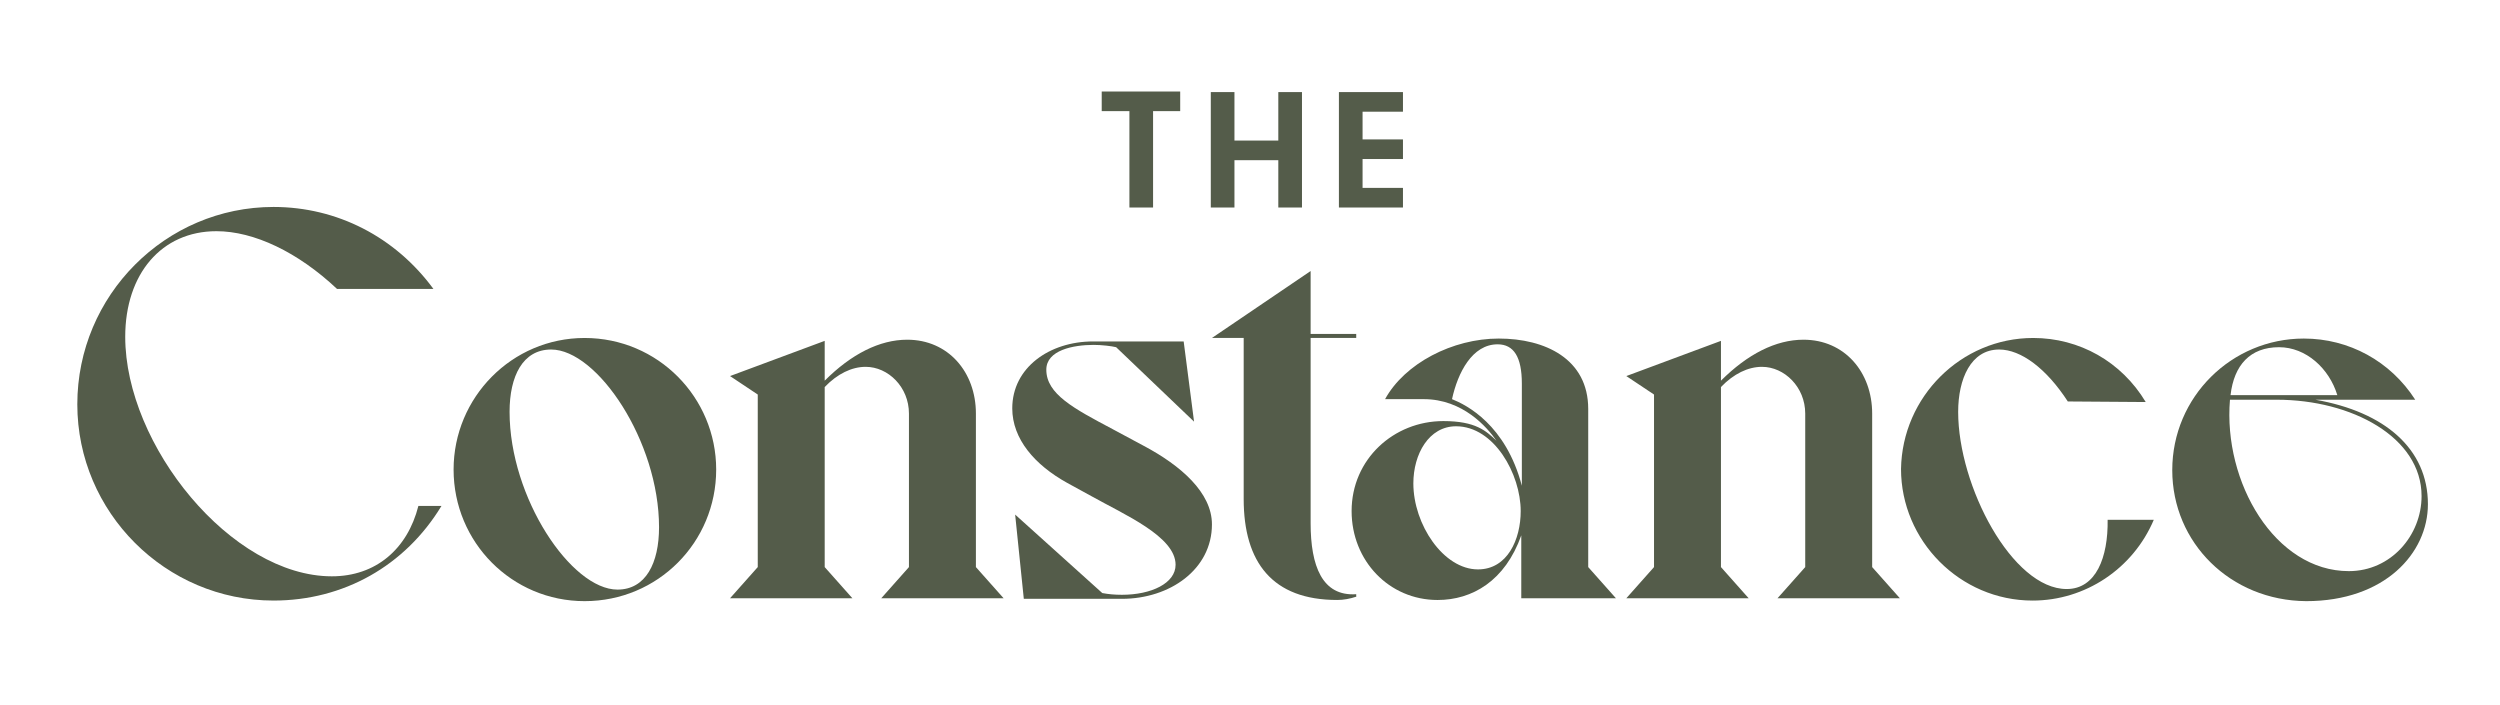
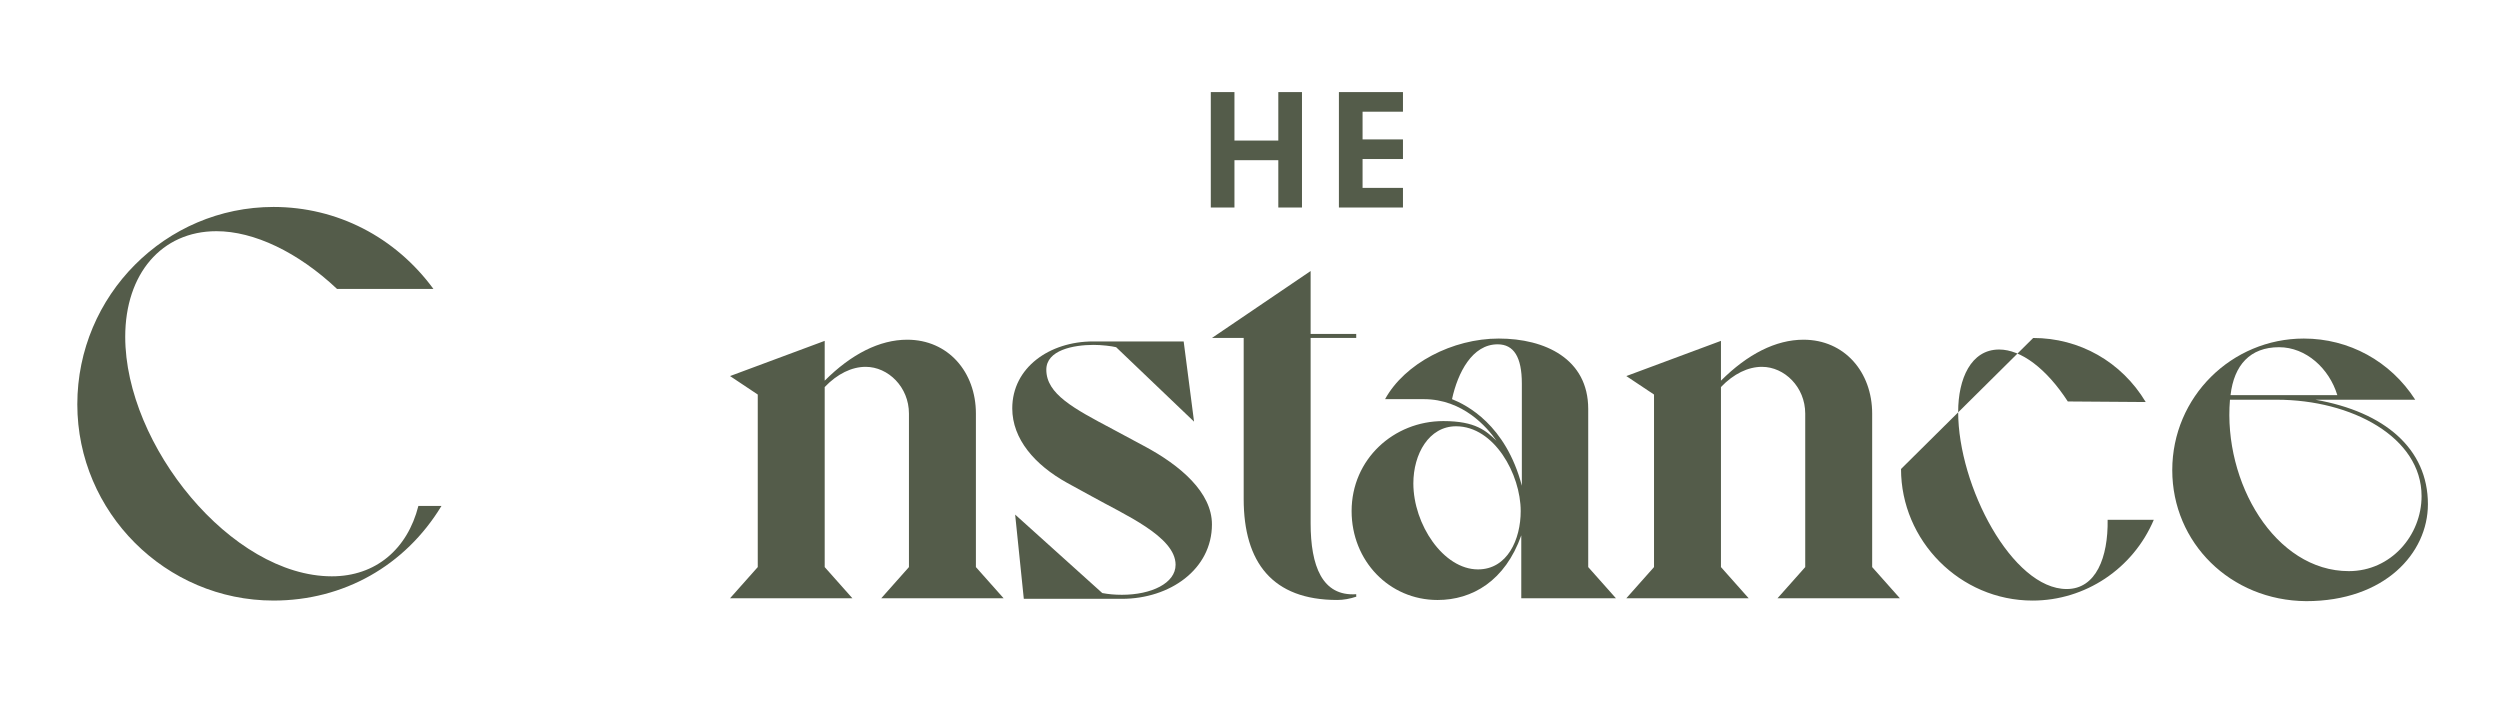
<svg xmlns="http://www.w3.org/2000/svg" width="188" height="53" viewBox="0 0 188 53" fill="none">
  <g id="The Constance-03">
    <g id="Group">
      <g id="Group_2">
        <path id="Vector" d="M20.57 15.563C25.344 15.563 29.727 17.82 32.592 21.726H25.344C22.393 18.949 19.095 17.386 16.274 17.386C12.151 17.386 9.417 20.598 9.417 25.328C9.417 33.487 17.402 43.339 24.954 43.339C28.252 43.339 30.639 41.299 31.463 38.044H33.2C30.465 42.558 25.822 45.162 20.57 45.162C12.455 45.162 5.814 38.522 5.814 30.406C5.814 22.204 12.455 15.563 20.57 15.563Z" fill="#545C4A" />
-         <path id="Vector_2" d="M43.962 25.416C49.474 25.416 53.857 29.886 53.857 35.311C53.857 40.779 49.474 45.206 43.962 45.206C38.494 45.206 34.11 40.779 34.11 35.311C34.11 29.886 38.494 25.416 43.962 25.416ZM46.436 44.338C48.562 44.338 49.56 42.342 49.56 39.651C49.56 33.184 44.917 26.284 41.445 26.284C39.318 26.284 38.32 28.28 38.32 30.971C38.32 37.438 42.964 44.338 46.436 44.338Z" fill="#545C4A" />
        <path id="Vector_3" d="M73.388 42.645L75.471 44.989H66.27L68.353 42.645V31.101C68.353 29.105 66.791 27.586 65.098 27.586C64.057 27.586 62.972 28.107 62.017 29.105V42.645L64.1 44.989H54.899L56.983 42.645V29.669L54.899 28.28L62.017 25.633V28.627C64.013 26.631 66.14 25.546 68.223 25.546C71.304 25.546 73.388 27.976 73.388 31.101V42.645Z" fill="#545C4A" />
        <path id="Vector_4" d="M91.138 39.433C91.138 42.819 87.97 45.032 84.368 45.032H76.99L76.339 38.696L82.892 44.598C83.37 44.685 83.804 44.728 84.368 44.728C86.581 44.728 88.404 43.86 88.404 42.471C88.404 40.345 84.541 38.696 82.068 37.307L80.245 36.309C77.815 34.963 76.122 33.01 76.122 30.71C76.122 27.629 78.943 25.676 82.198 25.676H89.012L89.793 31.708L83.934 26.11C83.587 26.023 82.849 25.936 82.241 25.936C80.722 25.936 78.683 26.327 78.683 27.802C78.683 29.625 80.722 30.71 83.674 32.273L86.017 33.531C88.795 35.007 91.138 37.046 91.138 39.433Z" fill="#545C4A" />
        <path id="Vector_5" d="M102.031 44.858C101.51 45.032 101.033 45.118 100.555 45.118C95.695 45.118 93.525 42.297 93.525 37.524V25.415H91.138L98.559 20.381V25.111H101.988V25.415H98.559V39.346C98.559 42.558 99.427 44.858 101.988 44.684V44.858H102.031Z" fill="#545C4A" />
        <path id="Vector_6" d="M108.541 31.665C110.971 31.665 111.753 32.403 112.534 33.141C111.839 32.142 110.017 30.016 107.066 30.016H104.158C105.633 27.325 109.236 25.459 112.707 25.459C116.179 25.459 119.434 26.978 119.434 30.754V42.645L121.518 44.989H114.4V40.258C113.185 43.687 110.711 45.119 108.107 45.119C104.462 45.119 101.641 42.168 101.641 38.435C101.641 34.529 104.809 31.665 108.541 31.665ZM111.145 42.819C113.358 42.819 114.357 40.562 114.357 38.435C114.357 35.658 112.36 32.056 109.496 32.056C107.456 32.056 106.284 34.139 106.284 36.352C106.284 39.434 108.541 42.819 111.145 42.819ZM114.443 36.526V28.844C114.443 26.848 113.836 25.893 112.621 25.893C110.711 25.893 109.626 28.02 109.192 30.016C110.277 30.45 113.228 31.925 114.443 36.526Z" fill="#545C4A" />
        <path id="Vector_7" d="M140.787 42.645L142.87 44.989H133.669L135.753 42.645V31.101C135.753 29.105 134.19 27.586 132.498 27.586C131.456 27.586 130.371 28.107 129.416 29.105V42.645L131.499 44.989H122.299L124.382 42.645V29.669L122.299 28.28L129.416 25.633V28.627C131.413 26.631 133.539 25.546 135.622 25.546C138.704 25.546 140.787 27.976 140.787 31.101V42.645Z" fill="#545C4A" />
-         <path id="Vector_8" d="M152.896 25.416C156.367 25.416 159.536 27.195 161.358 30.233L155.499 30.19C153.894 27.716 151.984 26.284 150.335 26.284C148.208 26.284 147.254 28.497 147.254 30.971C147.254 36.57 151.333 44.295 155.413 44.295C157.626 44.295 158.537 41.908 158.494 39.087H161.966C160.404 42.776 156.801 45.163 152.852 45.163C147.384 45.163 142.957 40.649 142.957 35.268C143.044 29.843 147.471 25.416 152.896 25.416Z" fill="#545C4A" />
+         <path id="Vector_8" d="M152.896 25.416C156.367 25.416 159.536 27.195 161.358 30.233L155.499 30.19C153.894 27.716 151.984 26.284 150.335 26.284C148.208 26.284 147.254 28.497 147.254 30.971C147.254 36.57 151.333 44.295 155.413 44.295C157.626 44.295 158.537 41.908 158.494 39.087H161.966C160.404 42.776 156.801 45.163 152.852 45.163C147.384 45.163 142.957 40.649 142.957 35.268Z" fill="#545C4A" />
        <path id="Vector_9" d="M163.354 35.354C163.354 29.842 167.824 25.459 173.249 25.459C176.634 25.459 179.758 27.152 181.625 30.059H174.117C179.324 30.971 182.579 33.748 182.579 37.915C182.579 41.604 179.324 45.206 173.422 45.206C167.737 45.162 163.354 40.822 163.354 35.354ZM176.634 42.949C179.802 42.949 182.102 40.258 182.102 37.307C182.102 32.88 176.851 30.059 171.209 30.059H167.693C167.173 36.265 171.079 42.949 176.634 42.949ZM167.737 29.712H175.766C175.158 27.716 173.422 26.11 171.382 26.11C169.212 26.11 167.997 27.455 167.737 29.712Z" fill="#545C4A" />
      </g>
      <g id="Group_3">
-         <path id="Vector_10" d="M86.711 15.605H84.932V8.357H82.849V6.882H88.751V8.357H86.711V15.605Z" fill="#545C4A" />
        <path id="Vector_11" d="M92.831 15.605H91.052V6.925H92.831V10.57H96.129V6.925H97.909V15.605H96.129V12.046H92.831V15.605Z" fill="#545C4A" />
        <path id="Vector_12" d="M102.465 10.484H105.503V11.959H102.465V14.129H105.503V15.605H100.686V6.925H105.503V8.4H102.465V10.484Z" fill="#545C4A" />
      </g>
    </g>
  </g>
</svg>